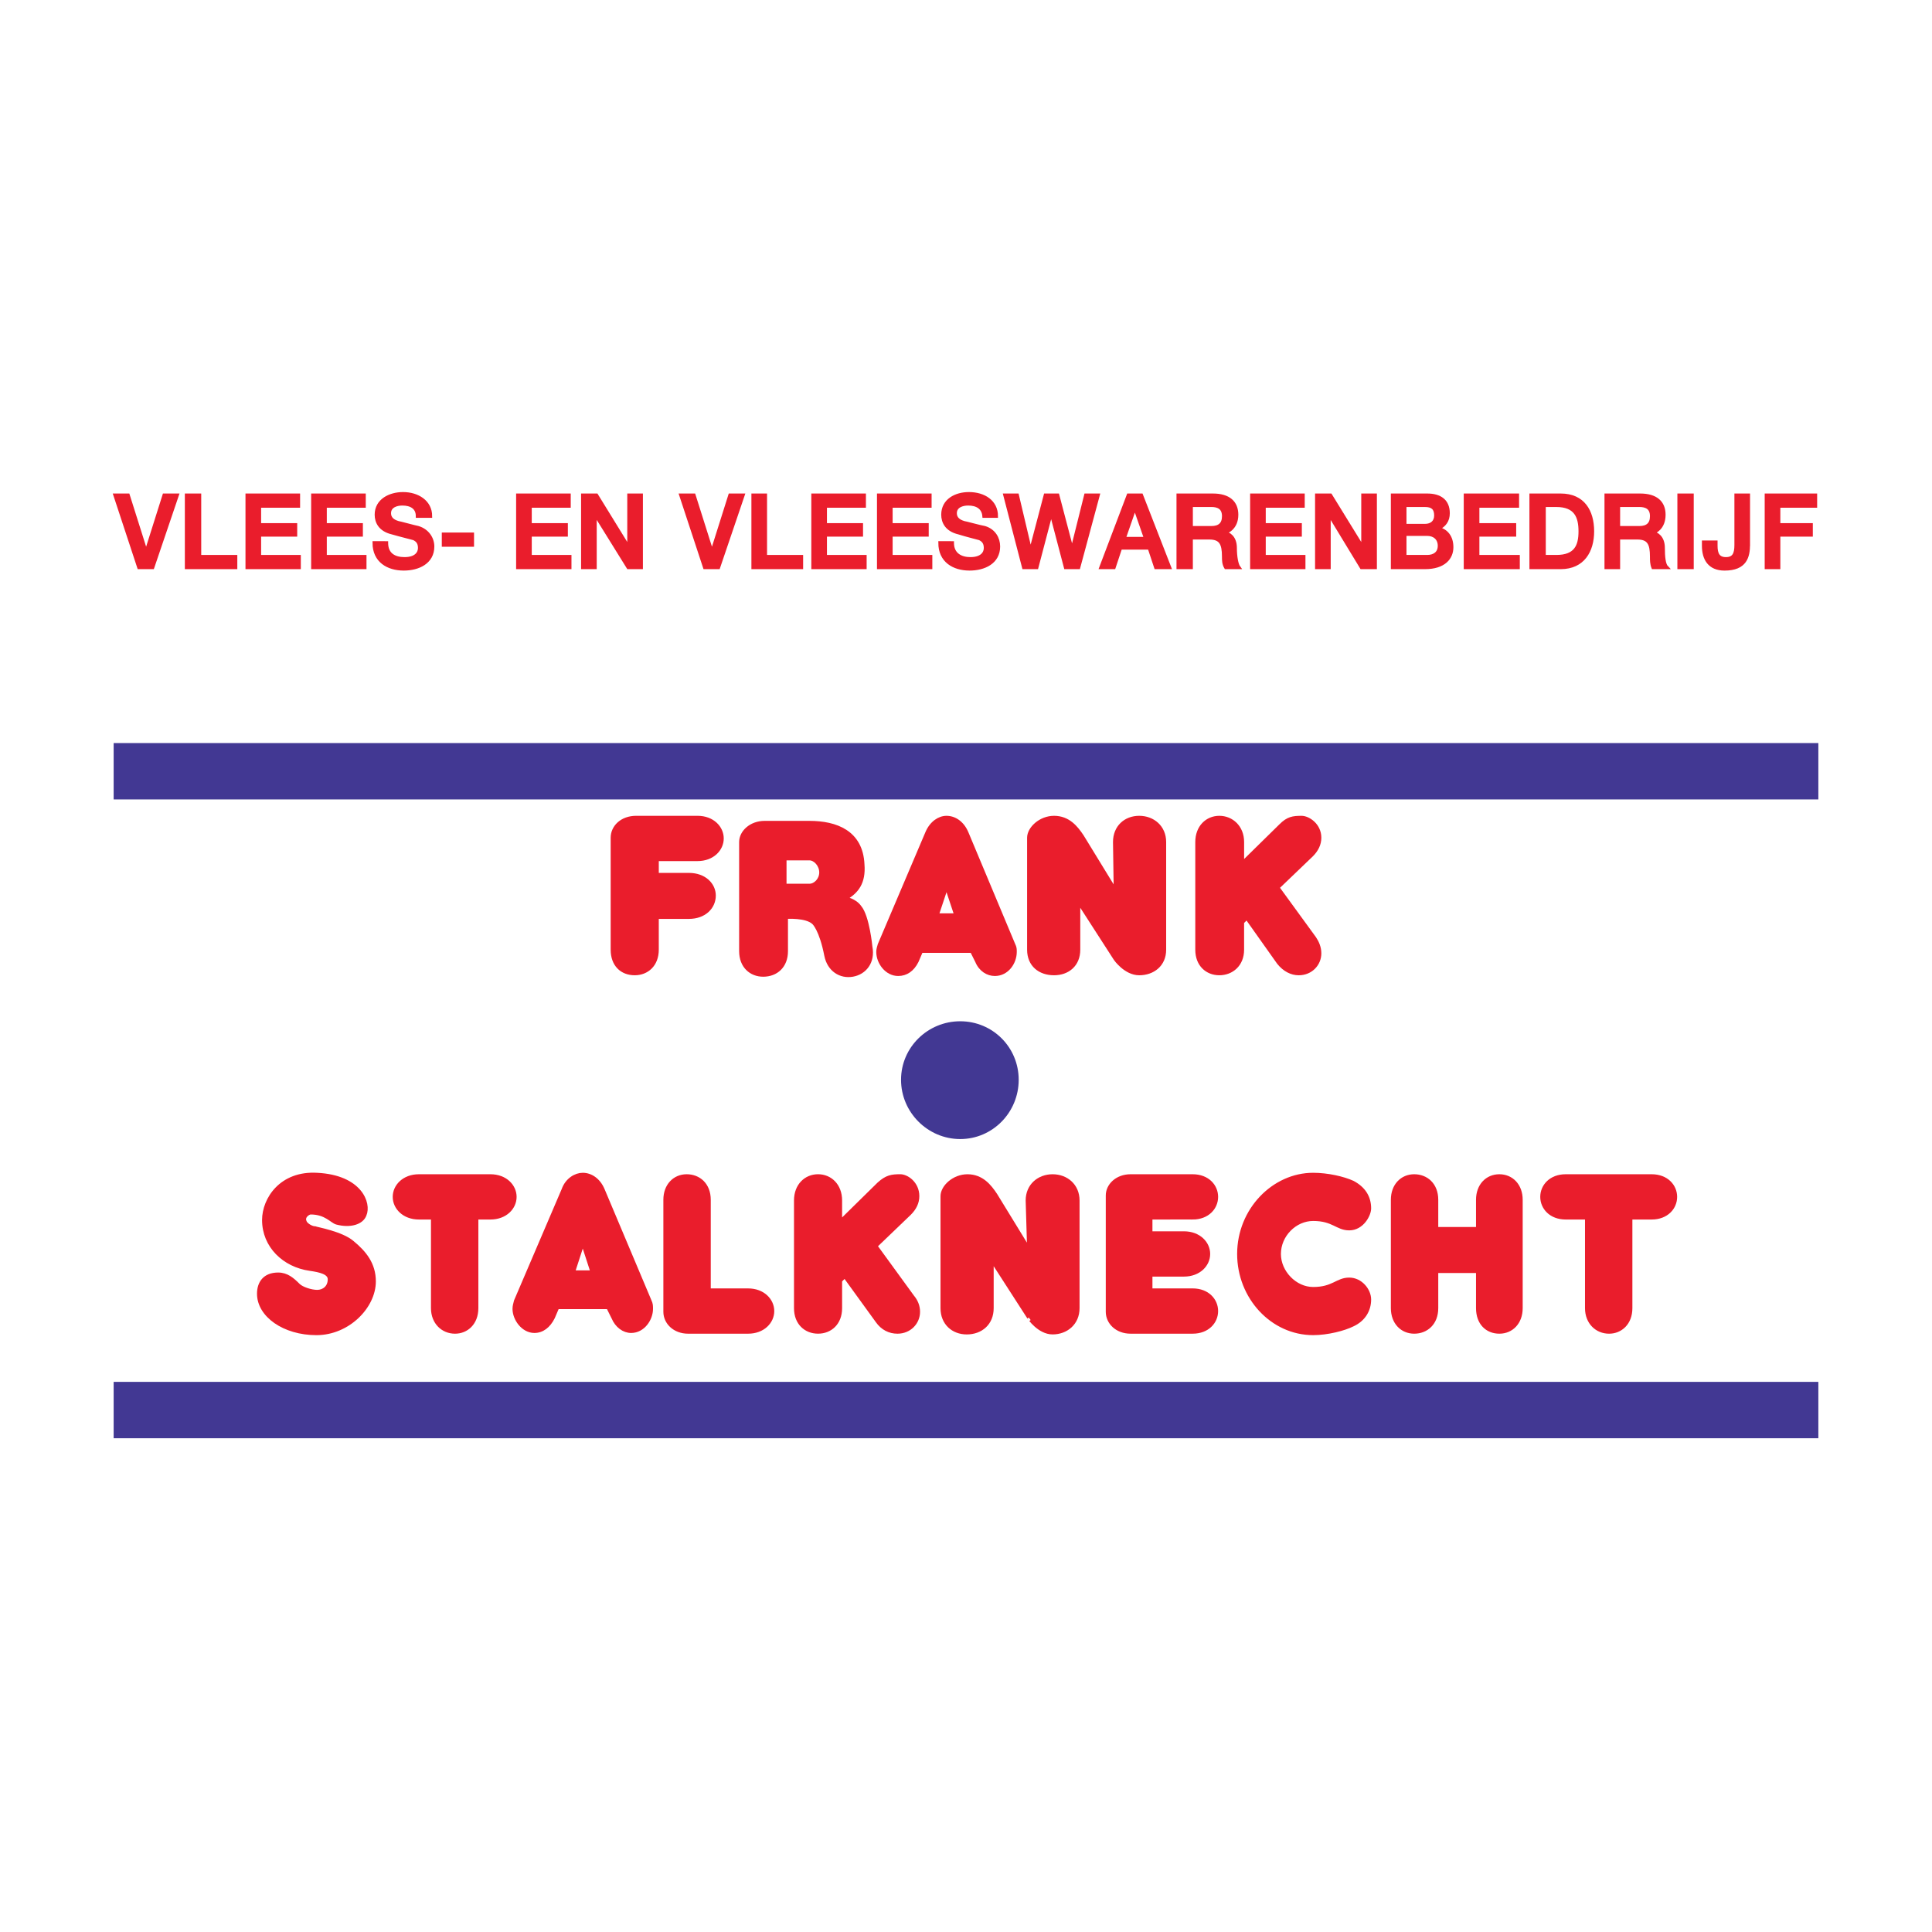
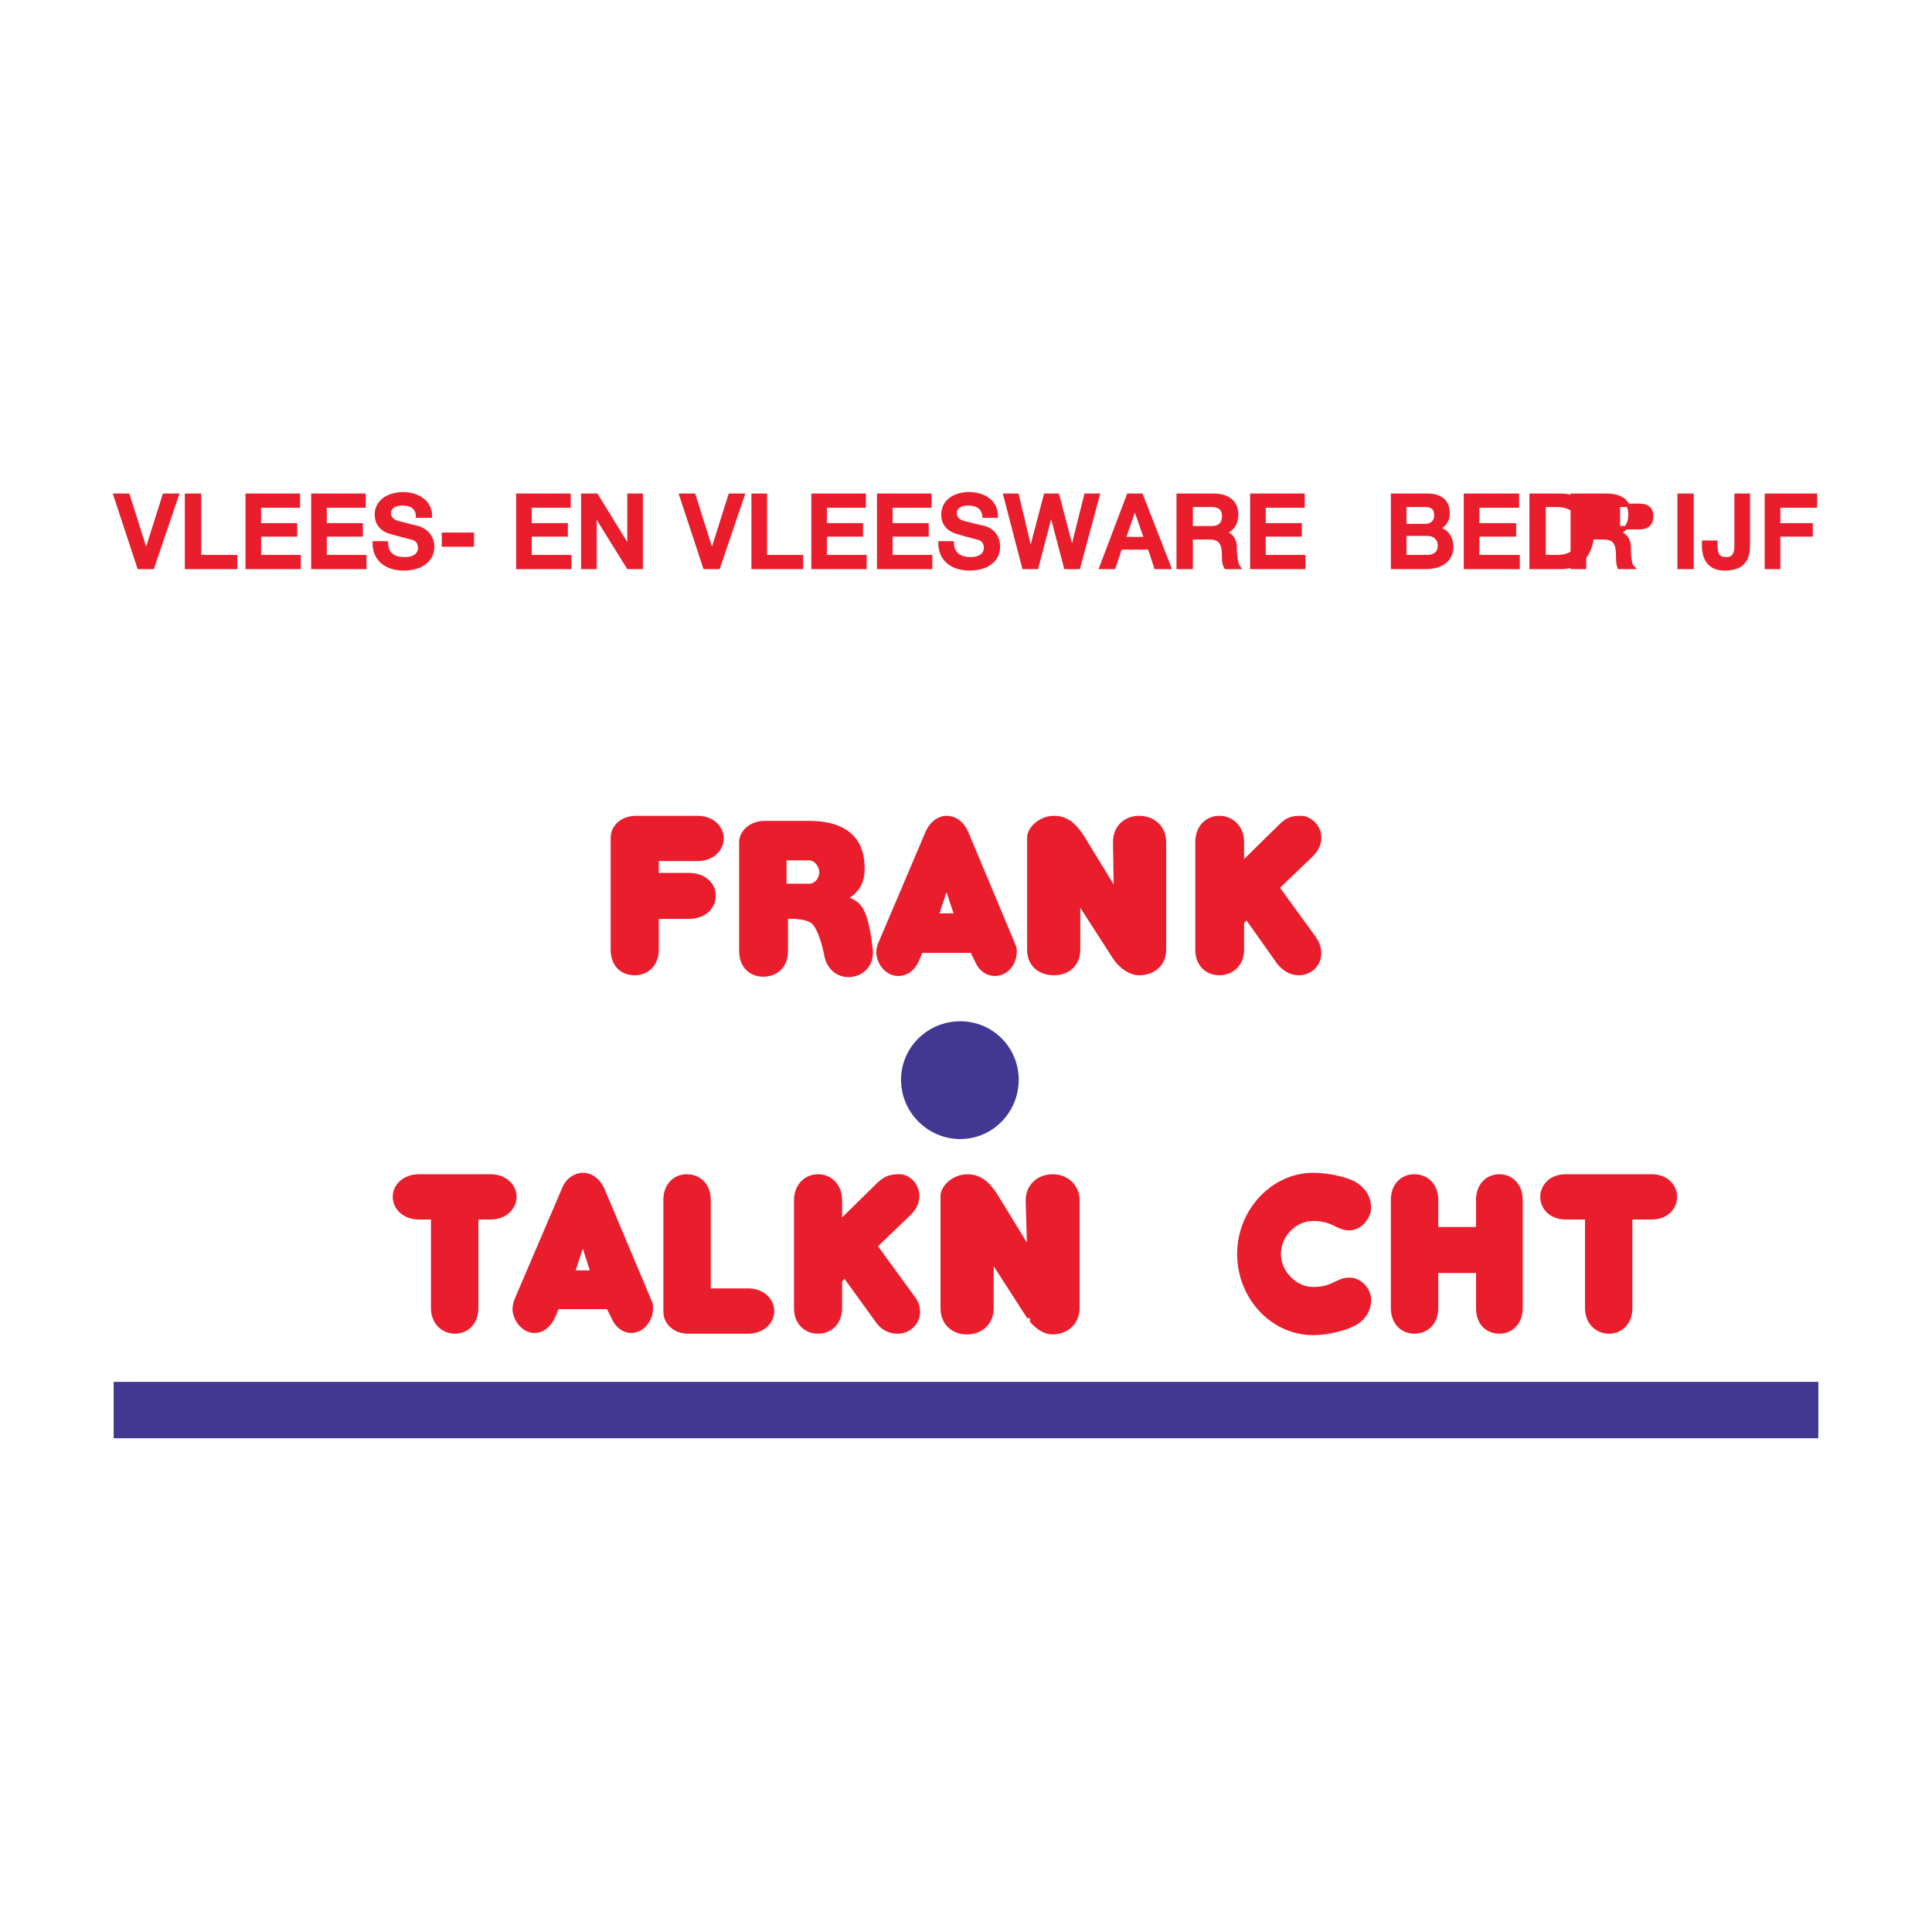
<svg xmlns="http://www.w3.org/2000/svg" version="1.0" id="Layer_1" x="0px" y="0px" width="192.756px" height="192.756px" viewBox="0 0 192.756 192.756" enable-background="new 0 0 192.756 192.756" xml:space="preserve">
  <g>
    <polygon fill-rule="evenodd" clip-rule="evenodd" fill="#FFFFFF" points="0,0 192.756,0 192.756,192.756 0,192.756 0,0  " />
    <path fill-rule="evenodd" clip-rule="evenodd" fill="#EA1D2C" stroke="#EA1D2C" stroke-width="0.336" stroke-miterlimit="2.613" d="   M71.248,89.348c0-1.082-0.936-2.091-2.52-2.091H65.56v-1.514h4.032c1.512,0,2.448-1.01,2.448-2.091   c0-1.081-0.937-2.091-2.448-2.091h-6.121c-1.44,0-2.376,0.938-2.376,2.019v11.175c0,1.514,0.936,2.379,2.232,2.379   c1.224,0,2.232-0.865,2.232-2.379v-3.244h3.168C70.312,91.511,71.248,90.502,71.248,89.348L71.248,89.348z" />
    <path fill-rule="evenodd" clip-rule="evenodd" fill="#EA1D2C" stroke="#EA1D2C" stroke-width="0.336" stroke-miterlimit="2.613" d="   M85.793,90.502c-0.504-0.721-1.44-0.865-1.44-0.865c1.152-0.649,1.872-1.586,1.728-3.389c-0.144-3.244-2.664-4.182-5.329-4.182   h-4.464c-1.368,0-2.376,0.938-2.376,1.947V94.9c0,1.514,1.008,2.379,2.232,2.379c1.296,0,2.304-0.865,2.304-2.379v-3.389   c0,0,2.016-0.144,2.736,0.577c0,0,0.72,0.648,1.224,3.244c0.288,1.442,1.44,2.164,2.665,1.947s2.088-1.298,1.8-2.812   C86.873,94.467,86.585,91.439,85.793,90.502L85.793,90.502z M78.304,85.671h2.448c0.576,0,1.152,0.649,1.152,1.37   c0,0.721-0.576,1.298-1.152,1.298h-2.448V85.671L78.304,85.671z" />
    <path fill-rule="evenodd" clip-rule="evenodd" fill="#EA1D2C" stroke="#EA1D2C" stroke-width="0.336" stroke-miterlimit="2.613" d="   M89.609,97.207c0.792,0,1.44-0.433,1.873-1.298l0.432-1.009h5.041l0.504,1.009c0.36,0.865,1.08,1.298,1.8,1.298   c1.225,0,2.017-1.154,2.017-2.235c0-0.288,0-0.432-0.145-0.721l-4.68-11.175c-0.432-1.009-1.224-1.514-2.017-1.514   c-0.72,0-1.512,0.505-1.944,1.514l-4.752,11.175c-0.072,0.289-0.144,0.433-0.144,0.721C87.593,96.053,88.458,97.207,89.609,97.207   L89.609,97.207z M95.37,91.295h-1.873l0.936-2.812L95.37,91.295L95.37,91.295z" />
    <path fill-rule="evenodd" clip-rule="evenodd" fill="#EA1D2C" stroke="#EA1D2C" stroke-width="0.336" stroke-miterlimit="2.613" d="   M53.318,132.822c0.792,0,1.44-0.504,1.872-1.369l0.432-1.01h5.041l0.504,1.01c0.36,0.865,1.08,1.369,1.8,1.369   c1.224,0,2.016-1.225,2.016-2.234c0-0.289,0-0.504-0.144-0.793l-4.681-11.104c-0.432-1.008-1.224-1.514-2.016-1.514   c-0.72,0-1.584,0.506-1.944,1.514l-4.752,11.104c-0.072,0.289-0.144,0.504-0.144,0.793   C51.302,131.598,52.166,132.822,53.318,132.822L53.318,132.822z M59.079,126.912h-1.873l0.936-2.885L59.079,126.912L59.079,126.912   z" />
    <path fill-rule="evenodd" clip-rule="evenodd" fill="#EA1D2C" stroke="#EA1D2C" stroke-width="0.336" stroke-miterlimit="2.613" d="   M113.659,97.135c1.368,0,2.521-0.865,2.521-2.379V84.013c0-1.514-1.152-2.452-2.521-2.452s-2.447,0.938-2.447,2.452l0.071,4.831   l-3.312-5.408c-0.576-0.865-1.368-1.875-2.808-1.875c-1.368,0-2.521,1.082-2.521,2.019v11.175c0,1.514,1.08,2.379,2.521,2.379   c1.368,0,2.448-0.865,2.448-2.379v-4.758l3.672,5.695C111.283,95.693,112.291,97.135,113.659,97.135L113.659,97.135z" />
    <path fill-rule="evenodd" clip-rule="evenodd" fill="#EA1D2C" stroke="#EA1D2C" stroke-width="0.336" stroke-miterlimit="2.613" d="   M105.019,132.967c1.368,0,2.521-0.938,2.521-2.451v-10.742c0-1.514-1.152-2.451-2.521-2.451s-2.52,0.938-2.52,2.451l0.144,4.83   l-3.312-5.406c-0.576-0.865-1.368-1.875-2.808-1.875c-1.368,0-2.52,1.082-2.52,2.02v11.174c0,1.514,1.08,2.451,2.448,2.451   c1.439,0,2.521-0.938,2.521-2.451v-4.758l3.672,5.695C102.643,131.453,103.65,132.967,105.019,132.967L105.019,132.967z" />
    <path fill-rule="evenodd" clip-rule="evenodd" fill="#EA1D2C" stroke="#EA1D2C" stroke-width="0.336" stroke-miterlimit="2.613" d="   M123.956,94.755v-2.739l0.433-0.433l3.168,4.47c0.576,0.721,1.296,1.082,2.017,1.082c1.224,0,2.088-0.937,2.088-2.019   c0-0.577-0.216-1.082-0.504-1.514l-3.673-5.047l3.385-3.244c0.504-0.505,0.792-1.082,0.792-1.73c0-1.298-1.152-2.019-1.8-2.019   c-0.864,0-1.368,0.072-2.089,0.793l-3.816,3.749v-2.091c0-1.514-1.08-2.452-2.304-2.452c-1.225,0-2.232,0.938-2.232,2.452v10.742   c0,1.514,1.008,2.379,2.232,2.379C122.876,97.135,123.956,96.27,123.956,94.755L123.956,94.755z" />
    <path fill-rule="evenodd" clip-rule="evenodd" fill="#EA1D2C" stroke="#EA1D2C" stroke-width="0.336" stroke-miterlimit="2.613" d="   M83.849,130.516v-2.738l0.432-0.434l3.24,4.471c0.504,0.721,1.225,1.08,2.017,1.08c1.224,0,2.088-0.936,2.088-2.018   c0-0.578-0.216-1.082-0.577-1.514l-3.672-5.047l3.385-3.246c0.504-0.504,0.792-1.08,0.792-1.729c0-1.299-1.08-2.02-1.728-2.02   c-0.864,0-1.368,0.072-2.161,0.793l-3.816,3.75v-2.092c0-1.514-1.008-2.451-2.232-2.451s-2.232,0.938-2.232,2.451v10.742   c0,1.514,1.008,2.379,2.232,2.379S83.849,132.029,83.849,130.516L83.849,130.516z" />
-     <path fill-rule="evenodd" clip-rule="evenodd" fill="#EA1D2C" stroke="#EA1D2C" stroke-width="0.336" stroke-miterlimit="2.613" d="   M35.173,123.955c-1.08-0.938-3.601-1.369-3.745-1.441c-0.36,0-0.936-0.361-1.008-0.648c-0.216-0.506,0.36-0.865,0.576-0.865   c1.512,0,2.088,0.865,2.592,1.008c1.368,0.361,2.52,0,2.808-0.793c0.504-1.152-0.432-3.82-4.752-4.037   c-3.601-0.217-5.329,2.451-5.329,4.543c0,2.596,2.016,4.541,4.608,4.902c1.008,0.145,1.944,0.359,1.944,1.01   c0,0.793-0.576,1.225-1.224,1.225c-0.576,0-1.512-0.287-1.872-0.648c-0.576-0.576-1.152-1.082-2.017-1.082   c-1.368,0-1.944,0.865-1.944,1.947c0,2.162,2.52,3.965,5.76,3.965c3.168,0,5.761-2.668,5.761-5.191   C37.333,126.117,36.397,124.965,35.173,123.955L35.173,123.955z" />
    <path fill-rule="evenodd" clip-rule="evenodd" fill="#EA1D2C" stroke="#EA1D2C" stroke-width="0.336" stroke-miterlimit="2.613" d="   M48.926,117.322h-7.128c-1.512,0-2.448,1.01-2.448,2.09c0,1.082,0.936,2.092,2.448,2.092h1.368v9.012   c0,1.443,1.008,2.379,2.232,2.379c1.152,0,2.16-0.865,2.16-2.379v-9.012h1.368c1.512,0,2.448-1.01,2.448-2.092   C51.374,118.332,50.438,117.322,48.926,117.322L48.926,117.322z" />
    <path fill-rule="evenodd" clip-rule="evenodd" fill="#EA1D2C" stroke="#EA1D2C" stroke-width="0.336" stroke-miterlimit="2.613" d="   M74.632,128.713h-3.888v-9.012c0-1.514-1.008-2.379-2.232-2.379c-1.224,0-2.16,0.938-2.16,2.379v11.176   c0,1.082,0.936,2.018,2.304,2.018h5.976c1.513,0,2.448-1.008,2.448-2.09S76.145,128.713,74.632,128.713L74.632,128.713z" />
-     <path fill-rule="evenodd" clip-rule="evenodd" fill="#EA1D2C" stroke="#EA1D2C" stroke-width="0.336" stroke-miterlimit="2.613" d="   M118.988,121.504c1.512,0,2.376-1.01,2.376-2.092c0-1.08-0.864-2.09-2.376-2.09h-6.192c-1.368,0-2.305,0.938-2.305,1.947v11.607   c0,1.082,0.937,2.018,2.305,2.018h6.192c1.512,0,2.376-1.008,2.376-2.09s-0.864-2.092-2.376-2.092h-4.177v-1.514h3.312   c1.512,0,2.448-1.01,2.448-2.09c0-1.082-0.937-2.092-2.448-2.092h-3.312v-1.514H118.988L118.988,121.504z" />
    <path fill-rule="evenodd" clip-rule="evenodd" fill="#EA1D2C" stroke="#EA1D2C" stroke-width="0.336" stroke-miterlimit="2.613" d="   M131.013,121.648c2.017,0,2.376,0.938,3.601,0.938c1.296,0,2.017-1.371,2.017-2.02c0-1.154-0.576-2.018-1.656-2.596   c-0.937-0.432-2.521-0.793-3.961-0.793c-3.96,0-7.416,3.533-7.416,7.932c0,4.326,3.312,7.93,7.416,7.93   c1.44,0,3.097-0.432,3.961-0.865c1.08-0.504,1.656-1.441,1.656-2.523c0-0.938-0.864-2.018-2.017-2.018   c-1.225,0-1.584,0.938-3.601,0.938c-1.8,0-3.384-1.658-3.384-3.461C127.629,123.234,129.213,121.648,131.013,121.648   L131.013,121.648z" />
    <path fill-rule="evenodd" clip-rule="evenodd" fill="#EA1D2C" stroke="#EA1D2C" stroke-width="0.336" stroke-miterlimit="2.613" d="   M149.591,117.322c-1.225,0-2.16,0.938-2.16,2.379v2.885h-4.104v-2.885c0-1.514-1.008-2.379-2.232-2.379   c-1.224,0-2.16,0.938-2.16,2.379v10.814c0,1.443,0.937,2.379,2.16,2.379c1.225,0,2.232-0.865,2.232-2.379v-3.676h4.104v3.676   c0,1.514,0.936,2.379,2.16,2.379c1.224,0,2.16-0.936,2.16-2.379v-10.814C151.751,118.26,150.814,117.322,149.591,117.322   L149.591,117.322z" />
    <path fill-rule="evenodd" clip-rule="evenodd" fill="#EA1D2C" stroke="#EA1D2C" stroke-width="0.336" stroke-miterlimit="2.613" d="   M164.784,117.322h-8.569c-1.512,0-2.376,1.01-2.376,2.09c0,1.082,0.864,2.092,2.376,2.092h2.089v9.012   c0,1.443,1.008,2.379,2.232,2.379c1.151,0,2.159-0.865,2.159-2.379v-9.012h2.089c1.512,0,2.376-1.01,2.376-2.092   C167.16,118.332,166.296,117.322,164.784,117.322L164.784,117.322z" />
    <polygon fill-rule="evenodd" clip-rule="evenodd" fill="#EA1D2C" stroke="#EA1D2C" stroke-width="0.336" stroke-miterlimit="2.613" points="   11.482,49.406 12.779,49.406 14.579,55.102 14.579,55.102 16.379,49.406 17.675,49.406 15.227,56.616 13.859,56.616 11.482,49.406     " />
    <polygon fill-rule="evenodd" clip-rule="evenodd" fill="#EA1D2C" stroke="#EA1D2C" stroke-width="0.336" stroke-miterlimit="2.613" points="   18.611,49.406 19.908,49.406 19.908,55.535 23.508,55.535 23.508,56.616 18.611,56.616 18.611,49.406  " />
    <polygon fill-rule="evenodd" clip-rule="evenodd" fill="#EA1D2C" stroke="#EA1D2C" stroke-width="0.336" stroke-miterlimit="2.613" points="   24.66,49.406 29.772,49.406 29.772,50.488 25.884,50.488 25.884,52.362 29.484,52.362 29.484,53.372 25.884,53.372 25.884,55.535    29.844,55.535 29.844,56.616 24.66,56.616 24.66,49.406  " />
    <polygon fill-rule="evenodd" clip-rule="evenodd" fill="#EA1D2C" stroke="#EA1D2C" stroke-width="0.336" stroke-miterlimit="2.613" points="   31.212,49.406 36.325,49.406 36.325,50.488 32.437,50.488 32.437,52.362 36.037,52.362 36.037,53.372 32.437,53.372 32.437,55.535    36.397,55.535 36.397,56.616 31.212,56.616 31.212,49.406  " />
    <path fill-rule="evenodd" clip-rule="evenodd" fill="#EA1D2C" stroke="#EA1D2C" stroke-width="0.336" stroke-miterlimit="2.613" d="   M38.557,54.165c0,1.154,0.792,1.586,1.8,1.586c1.152,0,1.512-0.577,1.512-1.082c0-0.577-0.288-0.793-0.576-0.938   c-0.504-0.144-1.152-0.288-2.16-0.577c-1.224-0.289-1.584-1.082-1.584-1.802c0-1.442,1.368-2.091,2.665-2.091   c1.44,0,2.736,0.793,2.736,2.235h-1.296c0-0.865-0.648-1.226-1.512-1.226c-0.576,0-1.296,0.216-1.296,0.937   c0,0.505,0.36,0.793,0.864,0.938c0.072,0,1.656,0.433,2.016,0.504c0.937,0.289,1.44,1.082,1.44,1.875   c0,1.586-1.44,2.235-2.88,2.235c-1.584,0-2.952-0.793-2.952-2.596H38.557L38.557,54.165z" />
    <polygon fill-rule="evenodd" clip-rule="evenodd" fill="#EA1D2C" stroke="#EA1D2C" stroke-width="0.336" stroke-miterlimit="2.613" points="   44.246,53.299 47.126,53.299 47.126,54.381 44.246,54.381 44.246,53.299  " />
    <polygon fill-rule="evenodd" clip-rule="evenodd" fill="#EA1D2C" stroke="#EA1D2C" stroke-width="0.336" stroke-miterlimit="2.613" points="   51.662,49.406 56.774,49.406 56.774,50.488 52.886,50.488 52.886,52.362 56.487,52.362 56.487,53.372 52.886,53.372 52.886,55.535    56.847,55.535 56.847,56.616 51.662,56.616 51.662,49.406  " />
    <polygon fill-rule="evenodd" clip-rule="evenodd" fill="#EA1D2C" stroke="#EA1D2C" stroke-width="0.336" stroke-miterlimit="2.613" points="   58.143,49.406 59.511,49.406 62.751,54.669 62.751,54.669 62.751,49.406 63.975,49.406 63.975,56.616 62.679,56.616 59.367,51.281    59.367,51.281 59.367,56.616 58.143,56.616 58.143,49.406  " />
    <polygon fill-rule="evenodd" clip-rule="evenodd" fill="#EA1D2C" stroke="#EA1D2C" stroke-width="0.336" stroke-miterlimit="2.613" points="   67.936,49.406 69.232,49.406 71.032,55.102 71.032,55.102 72.832,49.406 74.128,49.406 71.68,56.616 70.312,56.616 67.936,49.406     " />
    <polygon fill-rule="evenodd" clip-rule="evenodd" fill="#EA1D2C" stroke="#EA1D2C" stroke-width="0.336" stroke-miterlimit="2.613" points="   75.136,49.406 76.36,49.406 76.36,55.535 79.96,55.535 79.96,56.616 75.136,56.616 75.136,49.406  " />
    <polygon fill-rule="evenodd" clip-rule="evenodd" fill="#EA1D2C" stroke="#EA1D2C" stroke-width="0.336" stroke-miterlimit="2.613" points="   81.113,49.406 86.225,49.406 86.225,50.488 82.337,50.488 82.337,52.362 85.937,52.362 85.937,53.372 82.337,53.372 82.337,55.535    86.297,55.535 86.297,56.616 81.113,56.616 81.113,49.406  " />
    <polygon fill-rule="evenodd" clip-rule="evenodd" fill="#EA1D2C" stroke="#EA1D2C" stroke-width="0.336" stroke-miterlimit="2.613" points="   87.665,49.406 92.778,49.406 92.778,50.488 88.89,50.488 88.89,52.362 92.49,52.362 92.49,53.372 88.89,53.372 88.89,55.535    92.85,55.535 92.85,56.616 87.665,56.616 87.665,49.406  " />
    <path fill-rule="evenodd" clip-rule="evenodd" fill="#EA1D2C" stroke="#EA1D2C" stroke-width="0.336" stroke-miterlimit="2.613" d="   M95.01,54.165c0,1.154,0.864,1.586,1.8,1.586c1.152,0,1.512-0.577,1.512-1.082c0-0.577-0.288-0.793-0.576-0.938   c-0.504-0.144-1.152-0.288-2.088-0.577c-1.225-0.289-1.584-1.082-1.584-1.802c0-1.442,1.296-2.091,2.592-2.091   c1.513,0,2.736,0.793,2.736,2.235h-1.224c-0.072-0.865-0.721-1.226-1.585-1.226c-0.576,0-1.296,0.216-1.296,0.937   c0,0.505,0.36,0.793,0.864,0.938c0.072,0,1.656,0.433,2.088,0.504c0.937,0.289,1.368,1.082,1.368,1.875   c0,1.586-1.439,2.235-2.88,2.235c-1.584,0-2.953-0.793-2.953-2.596H95.01L95.01,54.165z" />
    <polygon fill-rule="evenodd" clip-rule="evenodd" fill="#EA1D2C" stroke="#EA1D2C" stroke-width="0.336" stroke-miterlimit="2.613" points="   100.267,49.406 101.49,49.406 102.786,54.886 102.858,54.886 104.299,49.406 105.522,49.406 106.963,54.886 106.963,54.886    108.331,49.406 109.555,49.406 107.611,56.616 106.314,56.616 104.875,51.137 104.875,51.137 103.435,56.616 102.139,56.616    100.267,49.406  " />
    <path fill-rule="evenodd" clip-rule="evenodd" fill="#EA1D2C" stroke="#EA1D2C" stroke-width="0.336" stroke-miterlimit="2.613" d="   M112.579,49.406h1.296l2.809,7.21h-1.368l-0.647-1.947h-2.881l-0.647,1.947h-1.297L112.579,49.406L112.579,49.406z M112.147,53.732   h2.16l-1.08-3.1l0,0L112.147,53.732L112.147,53.732z" />
    <path fill-rule="evenodd" clip-rule="evenodd" fill="#EA1D2C" stroke="#EA1D2C" stroke-width="0.336" stroke-miterlimit="2.613" d="   M117.548,49.406h3.456c1.584,0,2.376,0.721,2.376,1.947c0,1.37-1.008,1.73-1.224,1.802l0,0c0.432,0.072,1.08,0.433,1.08,1.514   c0,0.865,0.144,1.658,0.36,1.947h-1.296c-0.217-0.361-0.217-0.721-0.217-1.082c0-1.298-0.288-1.875-1.44-1.875h-1.8v2.956h-1.296   V49.406L117.548,49.406z M118.844,52.65h2.017c0.792,0,1.224-0.36,1.224-1.153c0-0.865-0.576-1.082-1.224-1.082h-2.017V52.65   L118.844,52.65z" />
    <polygon fill-rule="evenodd" clip-rule="evenodd" fill="#EA1D2C" stroke="#EA1D2C" stroke-width="0.336" stroke-miterlimit="2.613" points="   124.893,49.406 130.005,49.406 130.005,50.488 126.116,50.488 126.116,52.362 129.717,52.362 129.717,53.372 126.116,53.372    126.116,55.535 130.077,55.535 130.077,56.616 124.893,56.616 124.893,49.406  " />
-     <polygon fill-rule="evenodd" clip-rule="evenodd" fill="#EA1D2C" stroke="#EA1D2C" stroke-width="0.336" stroke-miterlimit="2.613" points="   131.373,49.406 132.741,49.406 135.981,54.669 135.981,54.669 135.981,49.406 137.205,49.406 137.205,56.616 135.838,56.616    132.597,51.281 132.597,51.281 132.597,56.616 131.373,56.616 131.373,49.406  " />
    <path fill-rule="evenodd" clip-rule="evenodd" fill="#EA1D2C" stroke="#EA1D2C" stroke-width="0.336" stroke-miterlimit="2.613" d="   M138.934,49.406h3.456c1.296,0,2.089,0.577,2.089,1.802c0,0.721-0.36,1.226-1.009,1.515l0,0c0.864,0.216,1.368,0.865,1.368,1.874   c0,1.082-0.792,2.019-2.664,2.019h-3.24V49.406L138.934,49.406z M140.157,52.434h2.017c0.648,0,1.08-0.36,1.08-1.009   c0-0.721-0.36-1.009-1.08-1.009h-2.017V52.434L140.157,52.434z M140.157,55.535h2.232c0.721,0,1.225-0.361,1.225-1.082   c0-0.721-0.504-1.154-1.225-1.154h-2.232V55.535L140.157,55.535z" />
    <polygon fill-rule="evenodd" clip-rule="evenodd" fill="#EA1D2C" stroke="#EA1D2C" stroke-width="0.336" stroke-miterlimit="2.613" points="   146.206,49.406 151.391,49.406 151.391,50.488 147.431,50.488 147.431,52.362 151.103,52.362 151.103,53.372 147.431,53.372    147.431,55.535 151.463,55.535 151.463,56.616 146.206,56.616 146.206,49.406  " />
    <path fill-rule="evenodd" clip-rule="evenodd" fill="#EA1D2C" stroke="#EA1D2C" stroke-width="0.336" stroke-miterlimit="2.613" d="   M152.759,49.406h2.952c2.232,0,3.169,1.586,3.169,3.605c0,1.946-0.937,3.605-3.169,3.605h-2.952V49.406L152.759,49.406z    M154.055,55.535h1.225c1.944,0,2.376-1.082,2.376-2.523s-0.432-2.596-2.376-2.596h-1.225V55.535L154.055,55.535z" />
-     <path fill-rule="evenodd" clip-rule="evenodd" fill="#EA1D2C" stroke="#EA1D2C" stroke-width="0.336" stroke-miterlimit="2.613" d="   M160.248,49.406h3.384c1.584,0,2.376,0.721,2.376,1.947c0,1.37-0.936,1.73-1.151,1.802l0,0c0.432,0.072,1.079,0.433,1.079,1.514   c0,0.865,0.072,1.658,0.36,1.947h-1.368c-0.144-0.361-0.144-0.721-0.144-1.082c0-1.298-0.288-1.875-1.44-1.875h-1.872v2.956h-1.224   V49.406L160.248,49.406z M161.472,52.65h2.088c0.792,0,1.225-0.36,1.225-1.153c0-0.865-0.576-1.082-1.225-1.082h-2.088V52.65   L161.472,52.65z" />
+     <path fill-rule="evenodd" clip-rule="evenodd" fill="#EA1D2C" stroke="#EA1D2C" stroke-width="0.336" stroke-miterlimit="2.613" d="   M160.248,49.406c1.584,0,2.376,0.721,2.376,1.947c0,1.37-0.936,1.73-1.151,1.802l0,0c0.432,0.072,1.079,0.433,1.079,1.514   c0,0.865,0.072,1.658,0.36,1.947h-1.368c-0.144-0.361-0.144-0.721-0.144-1.082c0-1.298-0.288-1.875-1.44-1.875h-1.872v2.956h-1.224   V49.406L160.248,49.406z M161.472,52.65h2.088c0.792,0,1.225-0.36,1.225-1.153c0-0.865-0.576-1.082-1.225-1.082h-2.088V52.65   L161.472,52.65z" />
    <polygon fill-rule="evenodd" clip-rule="evenodd" fill="#EA1D2C" stroke="#EA1D2C" stroke-width="0.336" stroke-miterlimit="2.613" points="   167.521,49.406 168.816,49.406 168.816,56.616 167.521,56.616 167.521,49.406  " />
    <path fill-rule="evenodd" clip-rule="evenodd" fill="#EA1D2C" stroke="#EA1D2C" stroke-width="0.336" stroke-miterlimit="2.613" d="   M174.433,54.309c0,1.226-0.288,2.451-2.376,2.451c-1.512,0-2.088-1.009-2.088-2.307v-0.36h1.224v0.36   c0,0.793,0.216,1.298,1.008,1.298s1.009-0.505,1.009-1.37v-4.975h1.224V54.309L174.433,54.309z" />
    <polygon fill-rule="evenodd" clip-rule="evenodd" fill="#EA1D2C" stroke="#EA1D2C" stroke-width="0.336" stroke-miterlimit="2.613" points="   176.232,49.406 181.129,49.406 181.129,50.488 177.457,50.488 177.457,52.362 180.697,52.362 180.697,53.372 177.457,53.372    177.457,56.616 176.232,56.616 176.232,49.406  " />
    <polygon fill-rule="evenodd" clip-rule="evenodd" fill="#423893" points="11.339,137.869 181.417,137.869 181.417,143.494    11.339,143.494 11.339,137.869  " />
-     <polygon fill-rule="evenodd" clip-rule="evenodd" fill="#423893" points="11.339,74.136 181.417,74.136 181.417,79.759    11.339,79.759 11.339,74.136  " />
    <path fill-rule="evenodd" clip-rule="evenodd" fill="#423893" d="M101.635,107.732c0,3.246-2.593,5.912-5.833,5.912   c-3.241,0-5.905-2.666-5.905-5.912c0-3.244,2.664-5.84,5.905-5.84C99.042,101.893,101.635,104.488,101.635,107.732L101.635,107.732   z" />
  </g>
</svg>